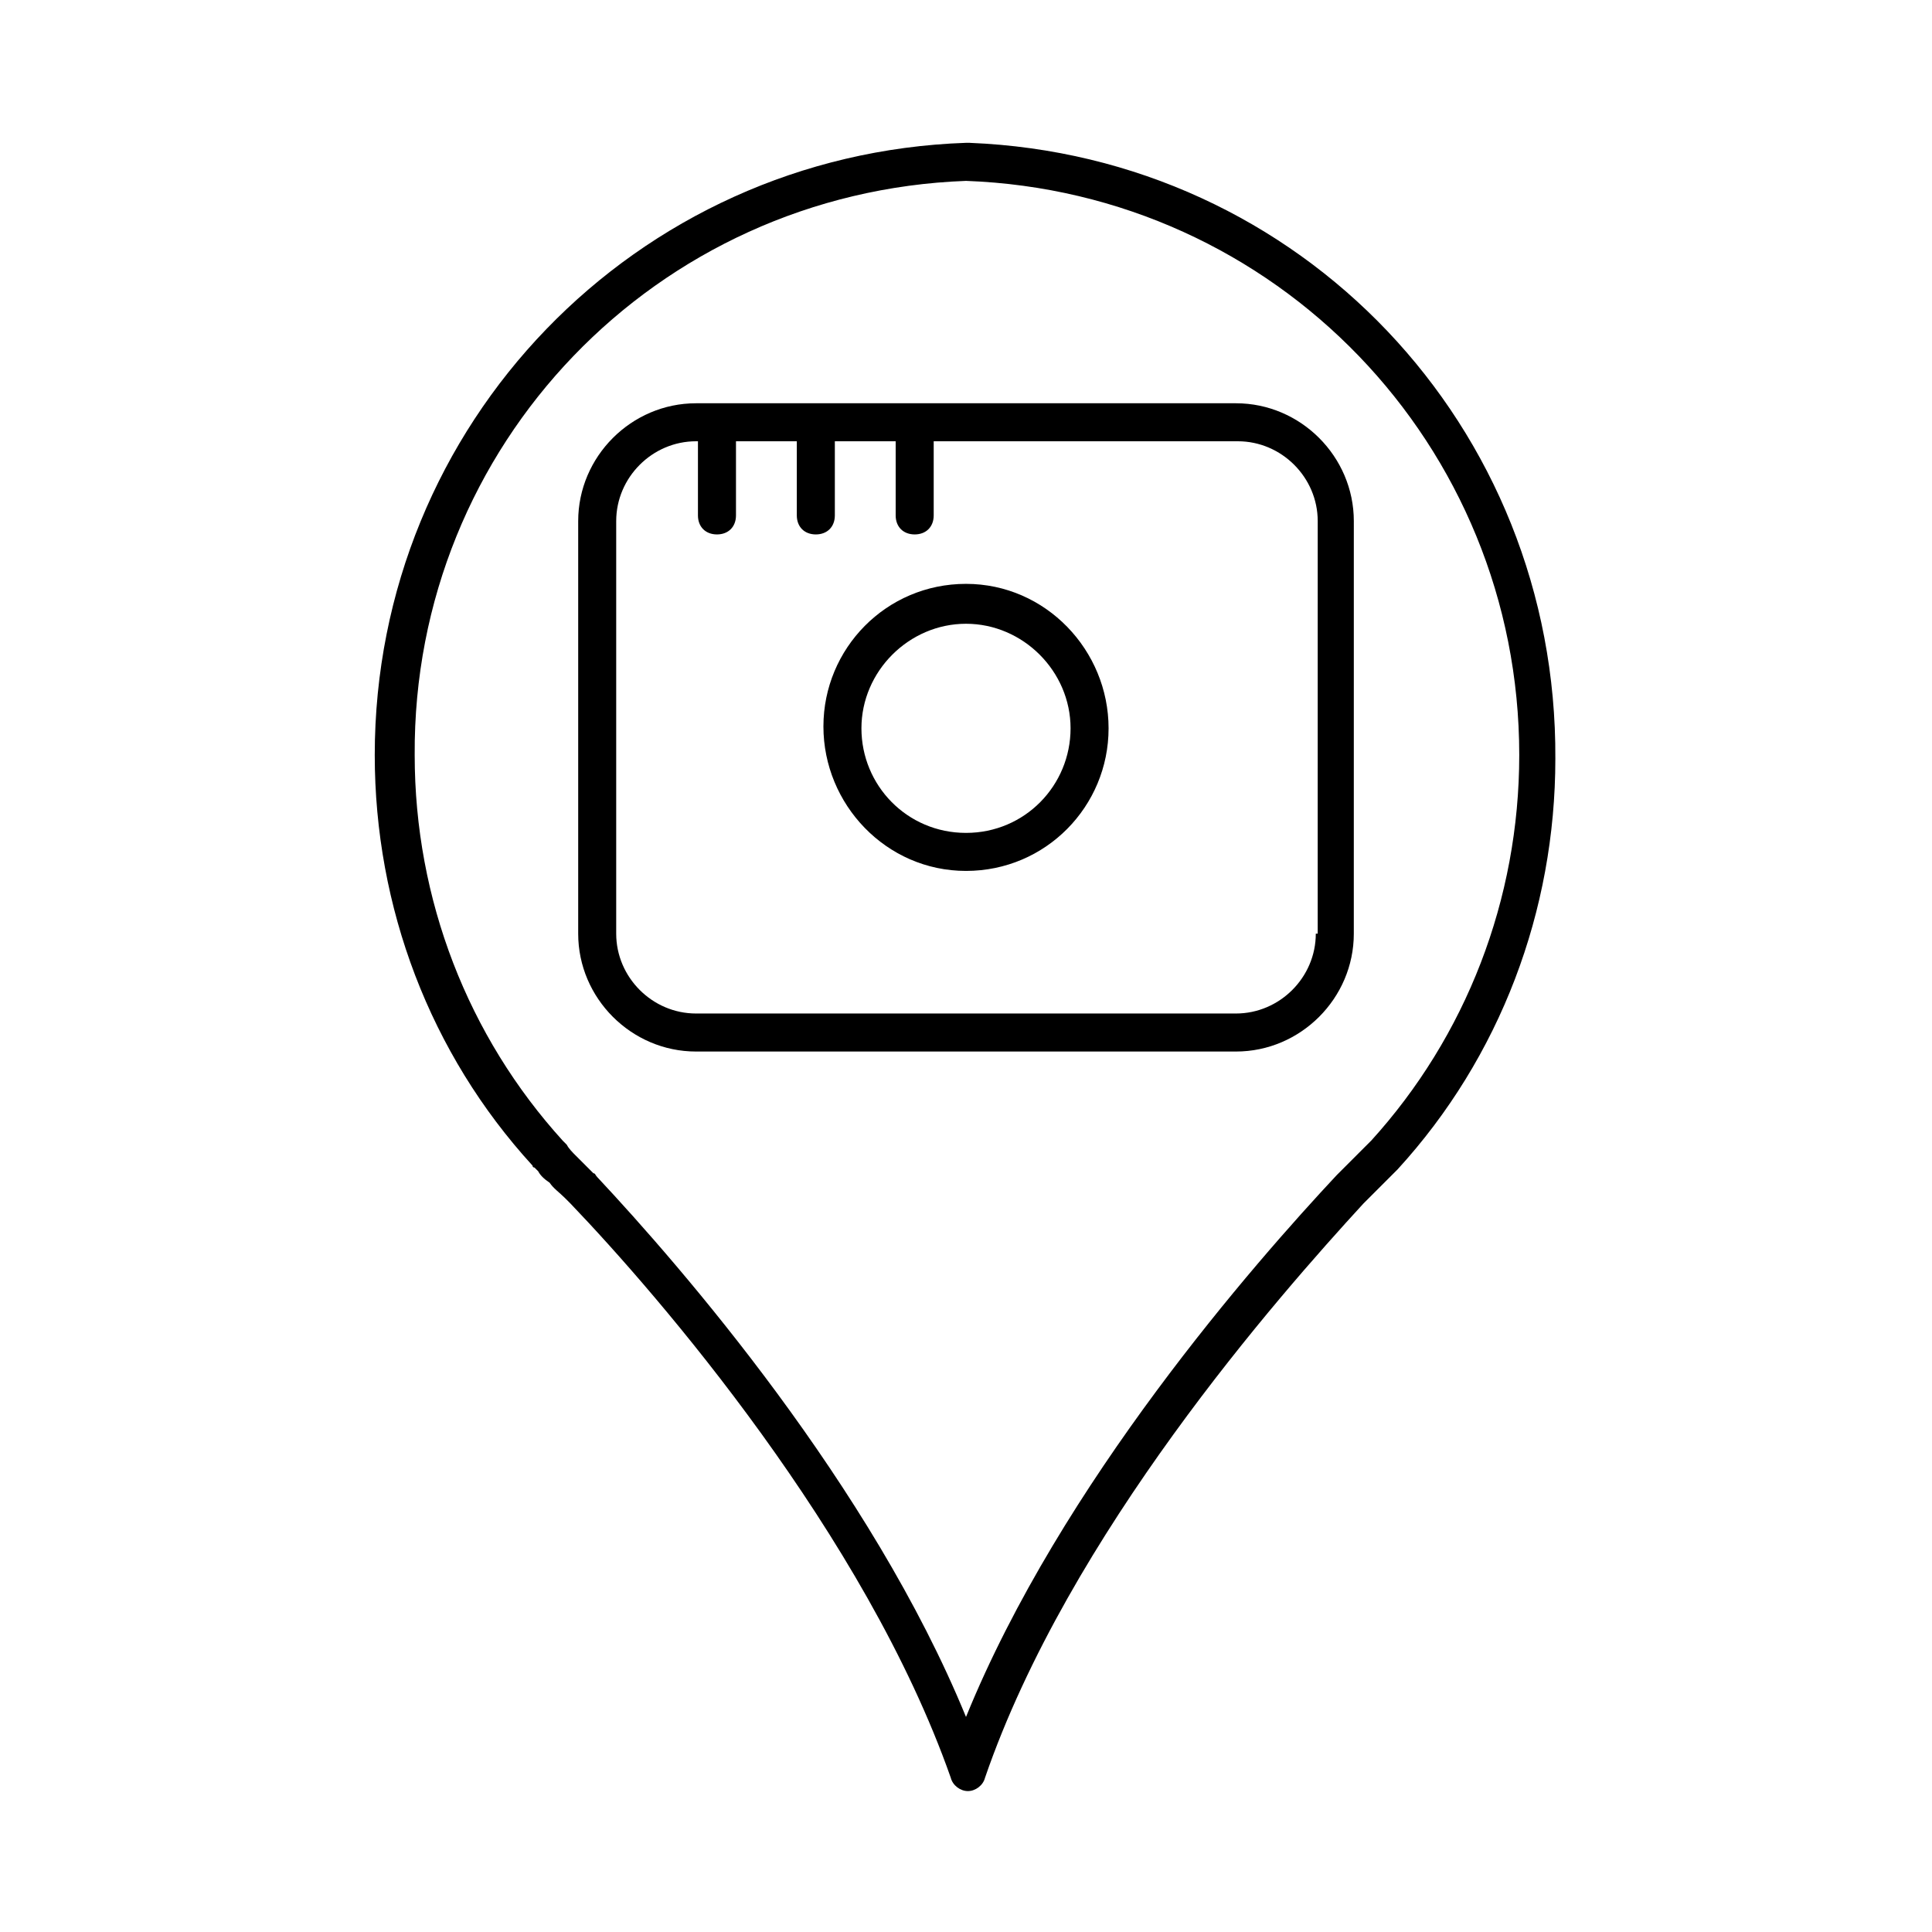
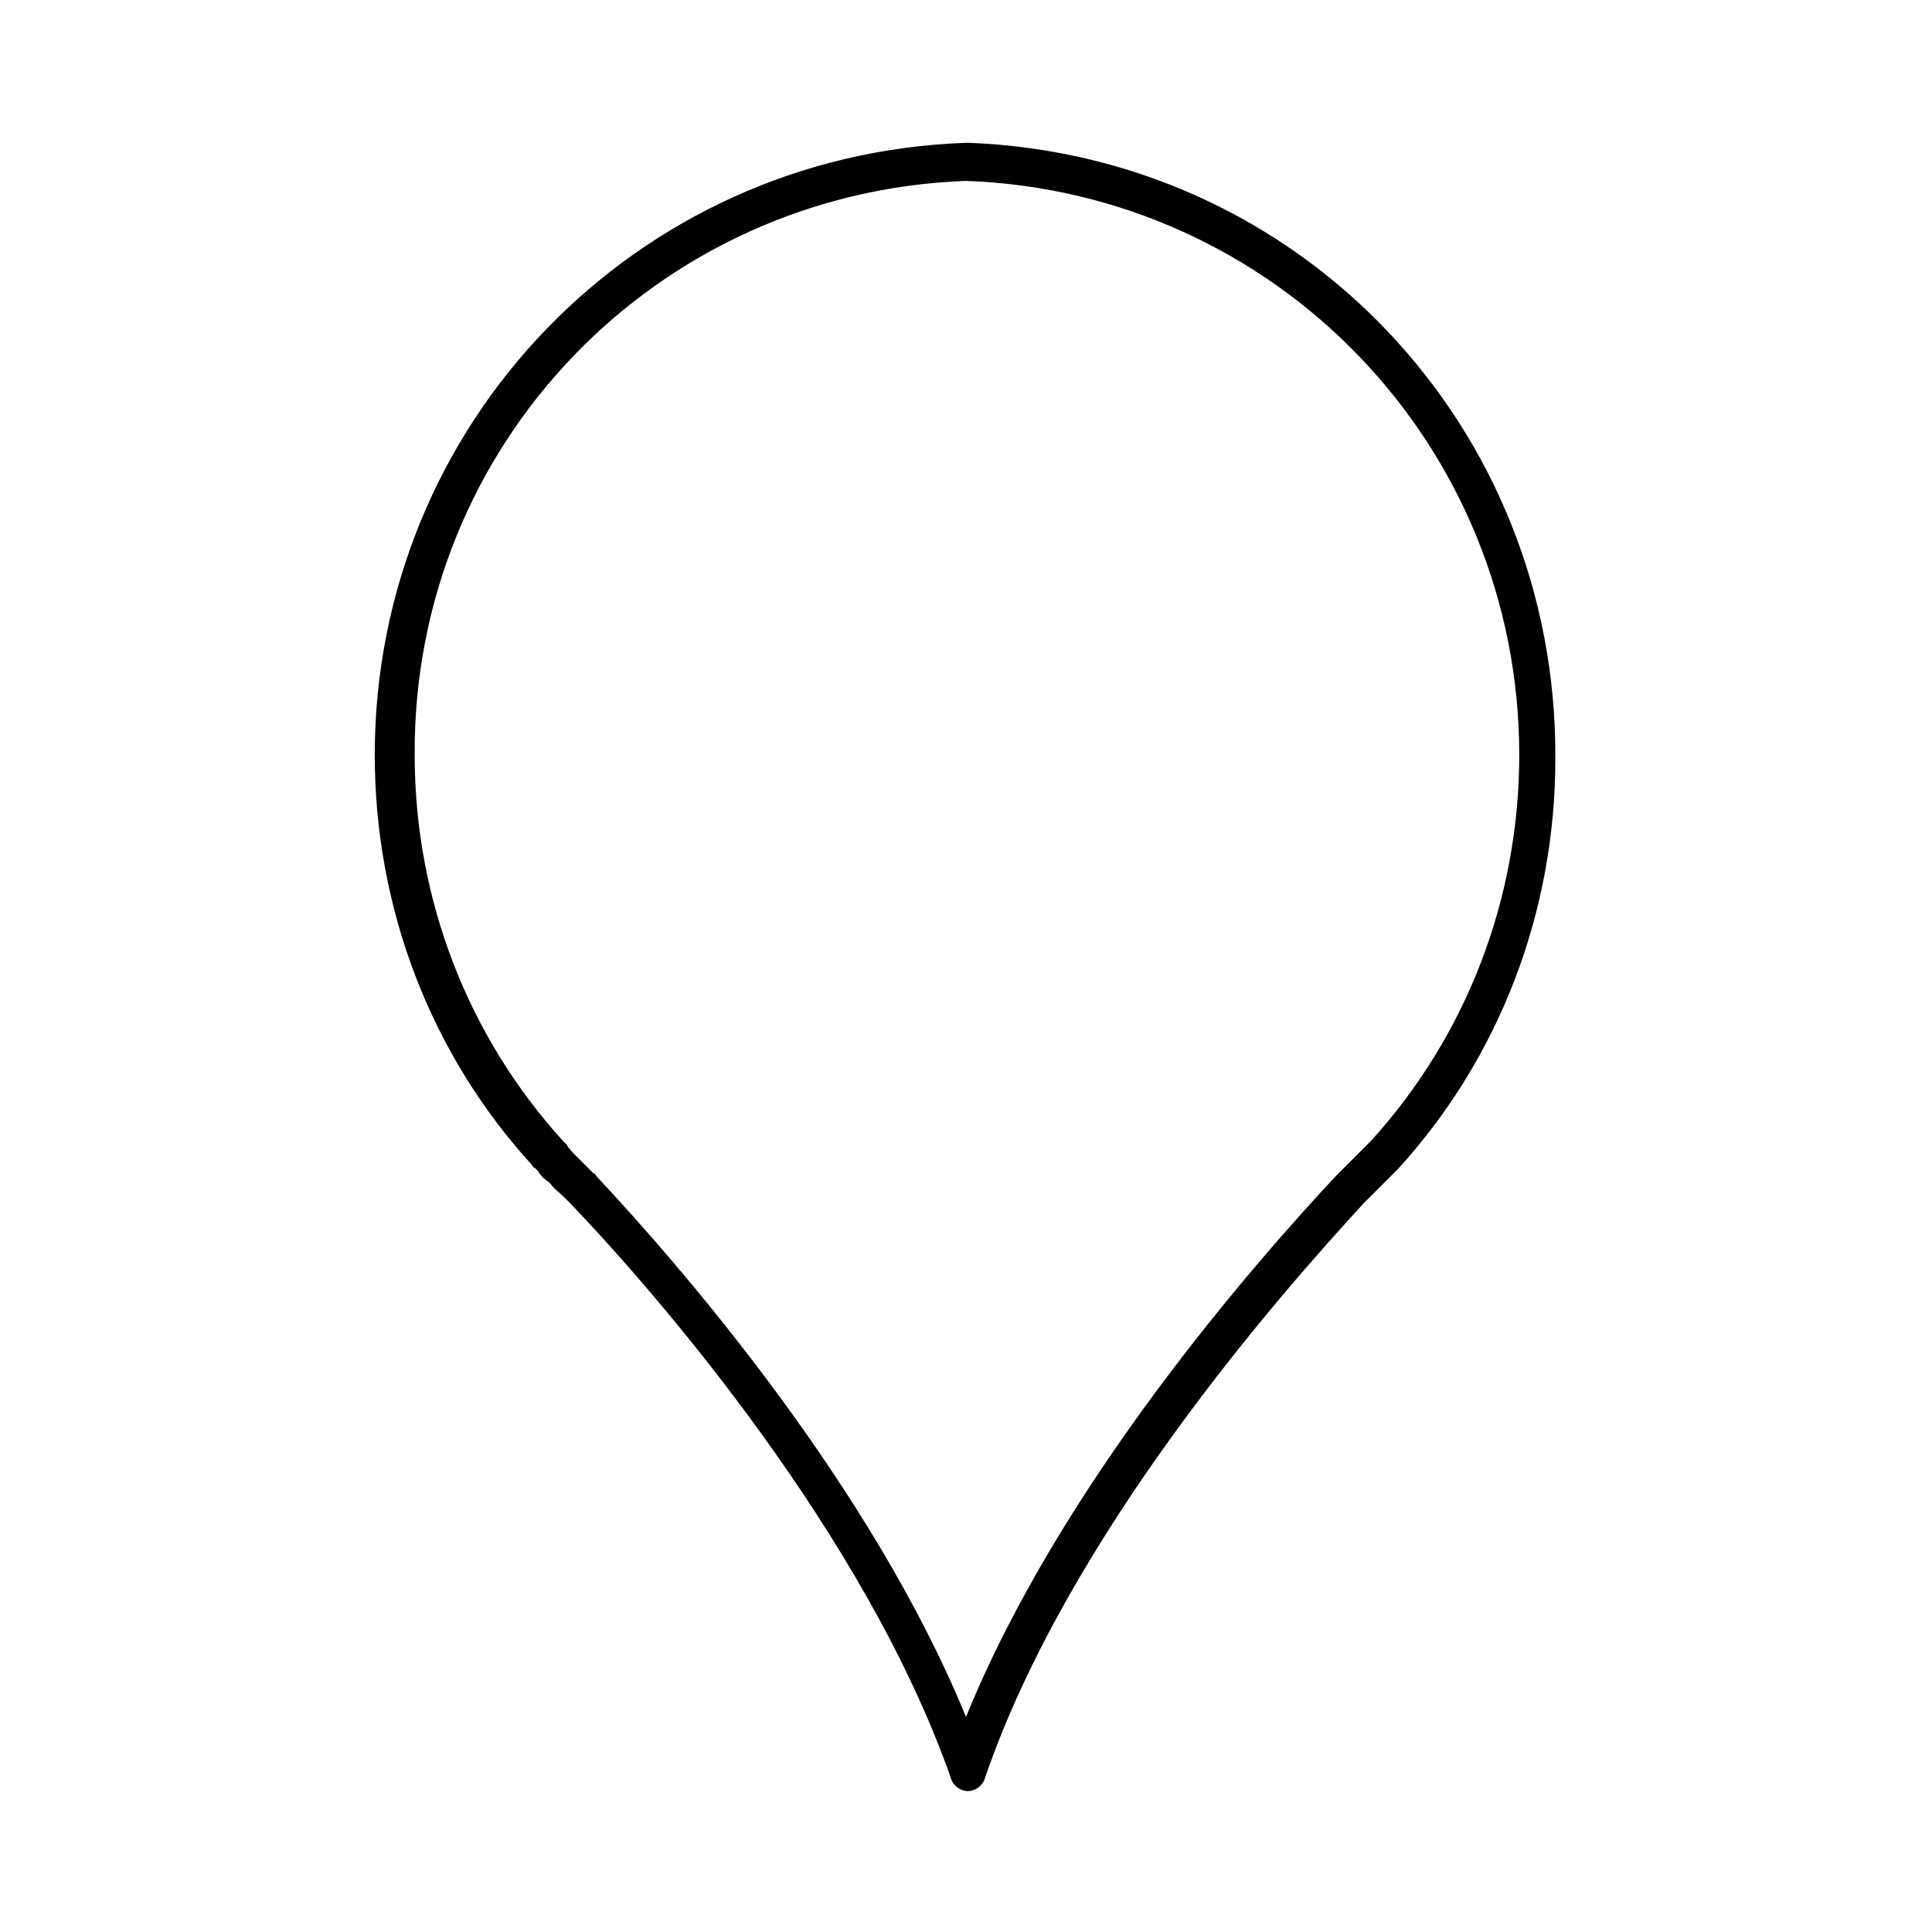
<svg xmlns="http://www.w3.org/2000/svg" fill="#000000" width="800px" height="800px" version="1.1" viewBox="144 144 512 512">
  <g>
    <path d="m401.01 181.85h-0.504-0.504c-87.664 3.023-156.69 74.566-156.69 162.23 0 40.305 14.609 79.098 41.816 108.82 0 0 0 0.504 0.504 0.504l1.008 1.008c0.504 1.008 1.512 2.016 3.023 3.023 1.008 1.512 2.519 2.519 4.031 4.031l1.512 1.512c23.176 24.184 78.09 87.664 100.76 152.15 0.504 2.016 2.519 3.527 4.535 3.527s4.031-1.512 4.535-3.527c22.168-64.488 77.586-127.46 100.26-152.15l0.504-0.504c0.504-0.504 0.504-0.504 1.008-1.008 1.512-1.512 3.023-3.023 4.031-4.031 1.008-1.008 2.016-2.016 2.519-2.519l1.008-1.008c27.207-29.727 41.816-68.52 41.816-108.82 0.5-88.164-67.516-159.71-155.18-163.23zm106.3 264.5-3.023 3.023-1.004 1.008c-1.008 1.008-2.016 2.016-3.527 3.527l-1.512 1.512c-21.664 23.176-73.055 81.617-98.242 143.59-25.191-61.465-75.57-119.4-97.738-143.08-0.504-0.504-0.504-1.008-1.008-1.008l-0.504-0.504c-1.512-1.512-3.023-3.023-4.031-4.031-1.008-1.008-2.016-2.016-2.519-3.023l-1.008-1.008c-25.191-27.711-39.297-63.984-39.297-102.27-0.504-82.121 63.984-149.12 146.11-152.15 82.121 3.023 146.61 70.031 146.61 152.15-0.004 38.285-14.109 74.562-39.301 102.27z" />
-     <path d="m471.54 250.87h-143.08c-17.129 0-31.234 14.105-31.234 31.234v109.33c0 17.129 14.105 31.234 31.234 31.234h143.08c17.129 0 31.234-14.105 31.234-31.234l0.004-109.33c0-17.129-14.109-31.234-31.238-31.234zm21.16 140.56c0 11.586-9.574 21.16-21.16 21.16h-143.08c-11.586 0-21.16-9.574-21.16-21.16v-109.33c0-11.586 9.574-21.16 21.16-21.16h0.504v19.648c0 3.023 2.016 5.039 5.039 5.039s5.039-2.016 5.039-5.039v-19.648h16.121v19.648c0 3.023 2.016 5.039 5.039 5.039 3.023 0 5.039-2.016 5.039-5.039v-19.648h16.121v19.648c0 3.023 2.016 5.039 5.039 5.039 3.023 0 5.039-2.016 5.039-5.039v-19.648h80.609c11.586 0 21.16 9.574 21.16 21.16l-0.004 109.33z" />
-     <path d="m400 298.73c-21.16 0-37.785 17.129-37.785 37.785-0.004 20.656 16.625 38.289 37.785 38.289s37.785-17.129 37.785-37.785-16.625-38.289-37.785-38.289zm0 65.996c-15.617 0-27.711-12.594-27.711-27.711 0-15.113 12.594-27.711 27.711-27.711 15.113 0 27.711 12.594 27.711 27.711-0.004 15.117-12.094 27.711-27.711 27.711z" />
  </g>
</svg>